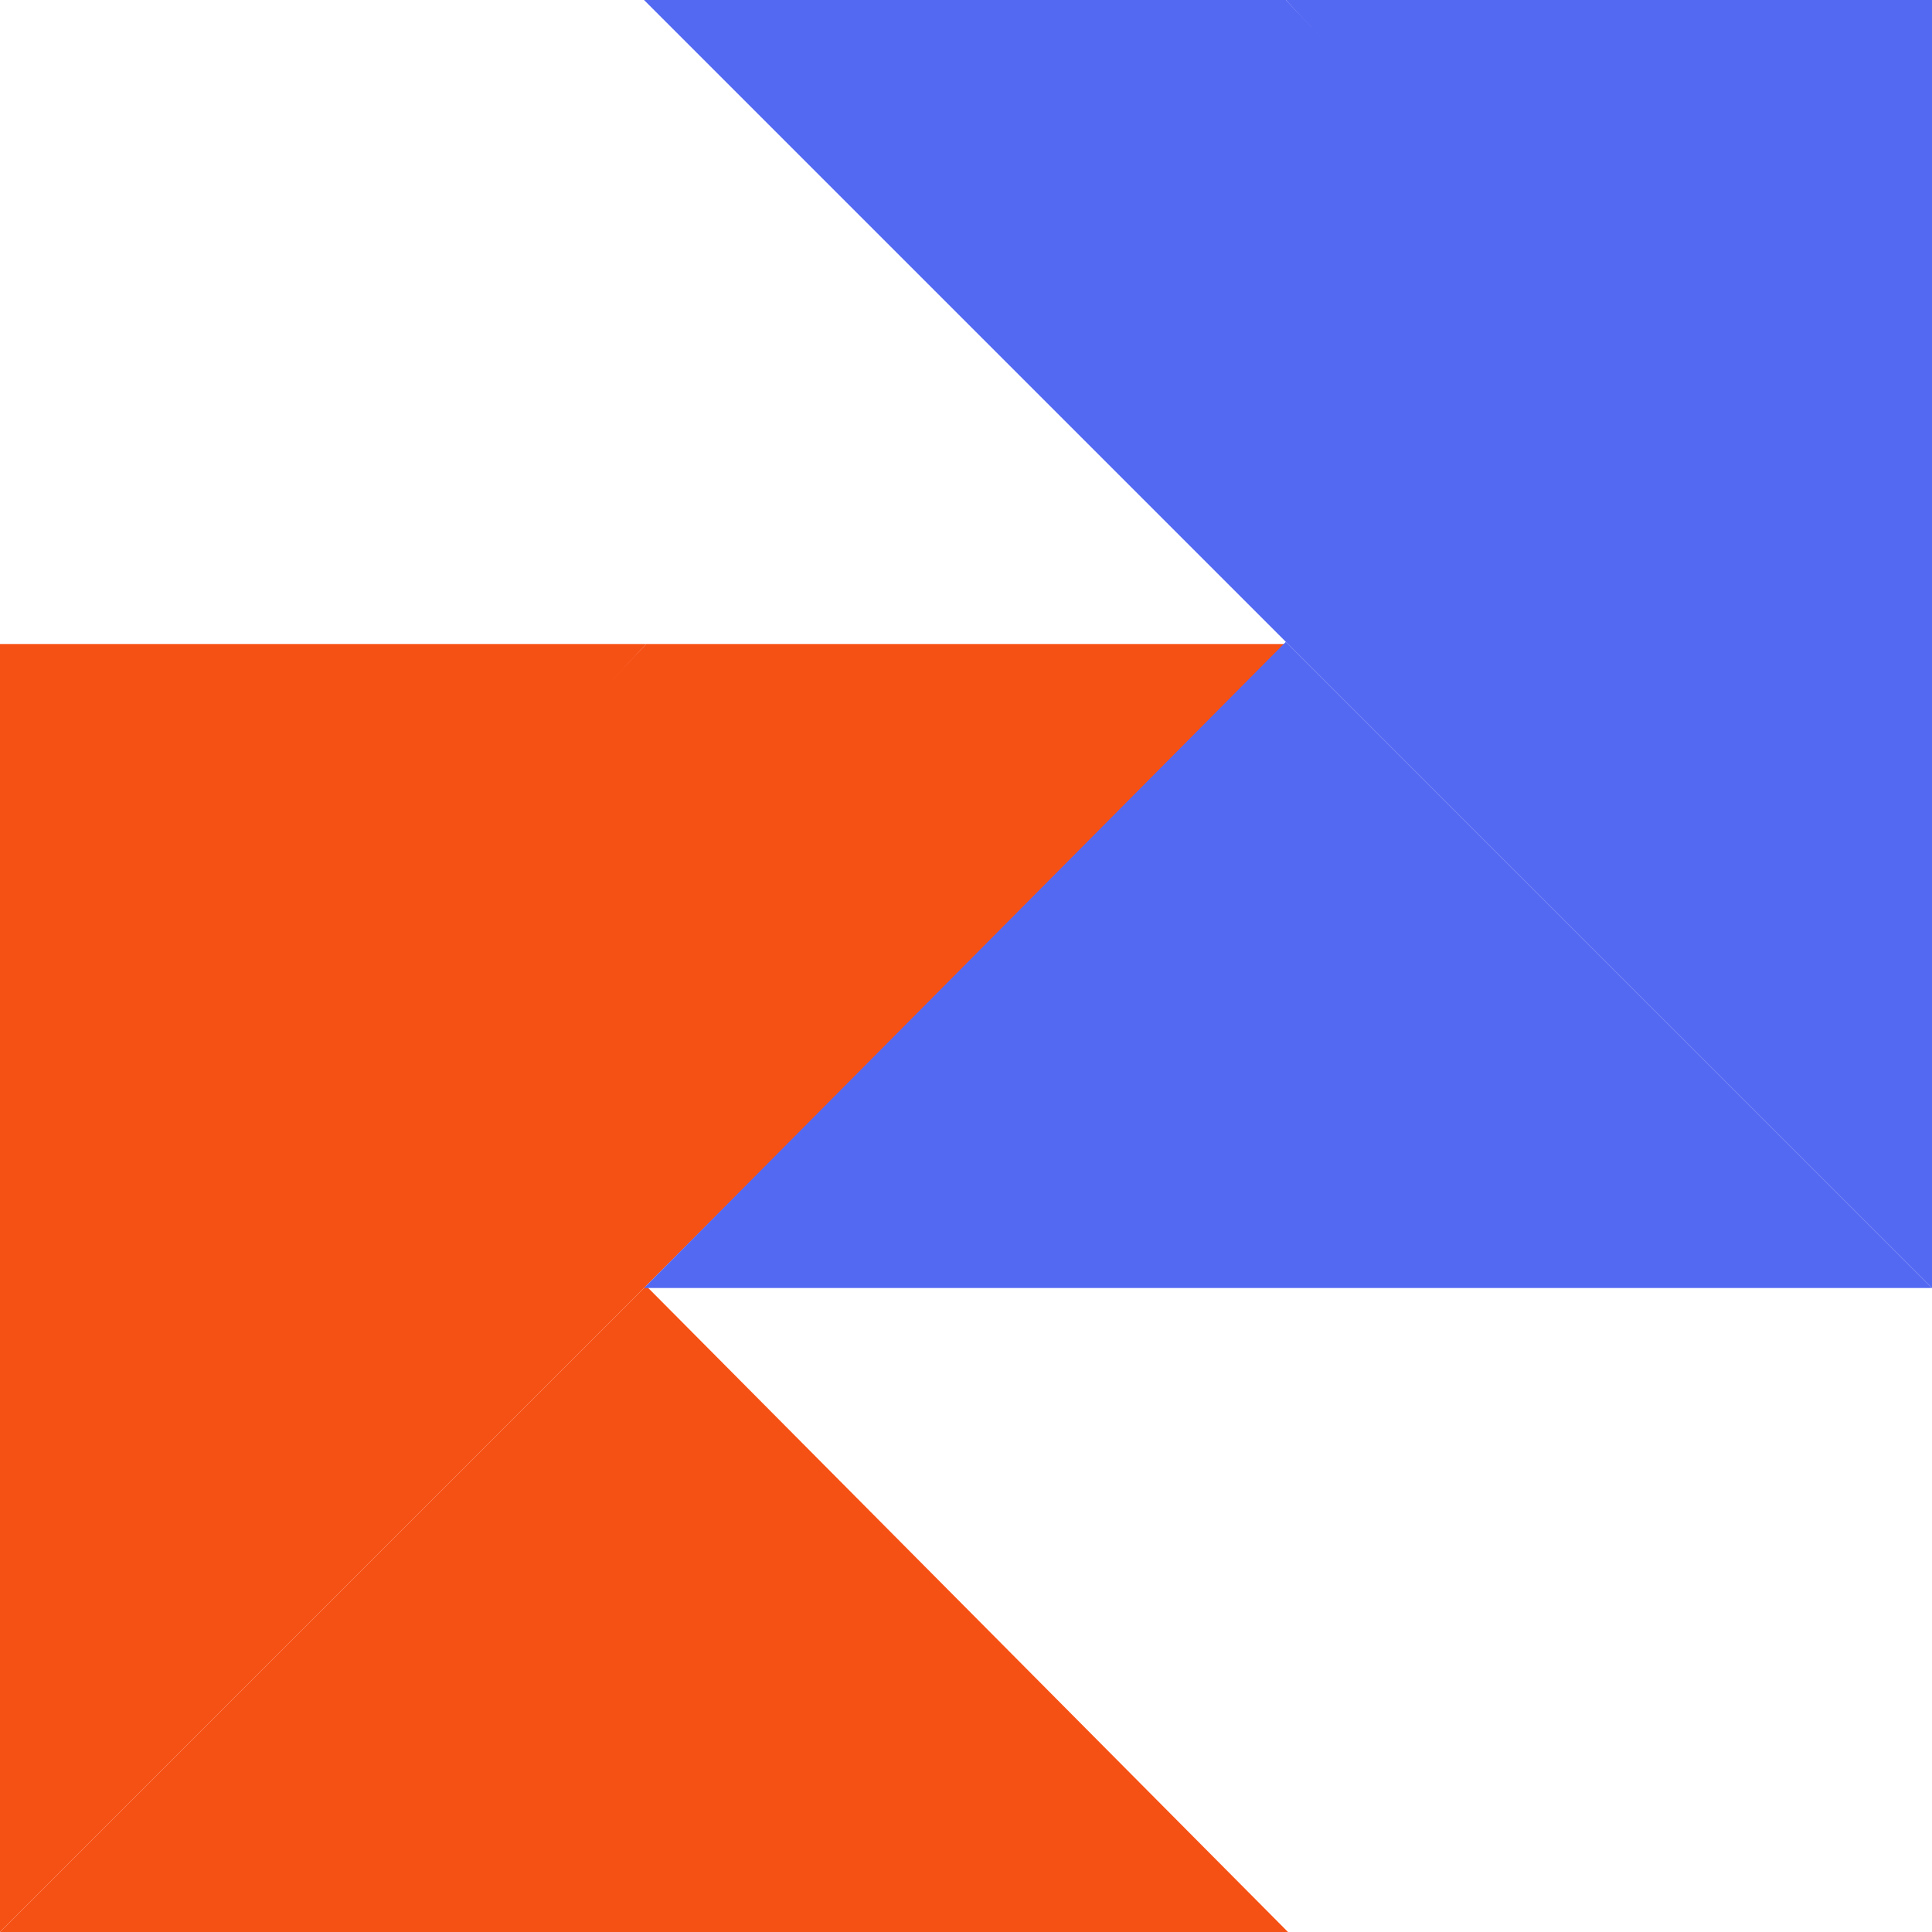
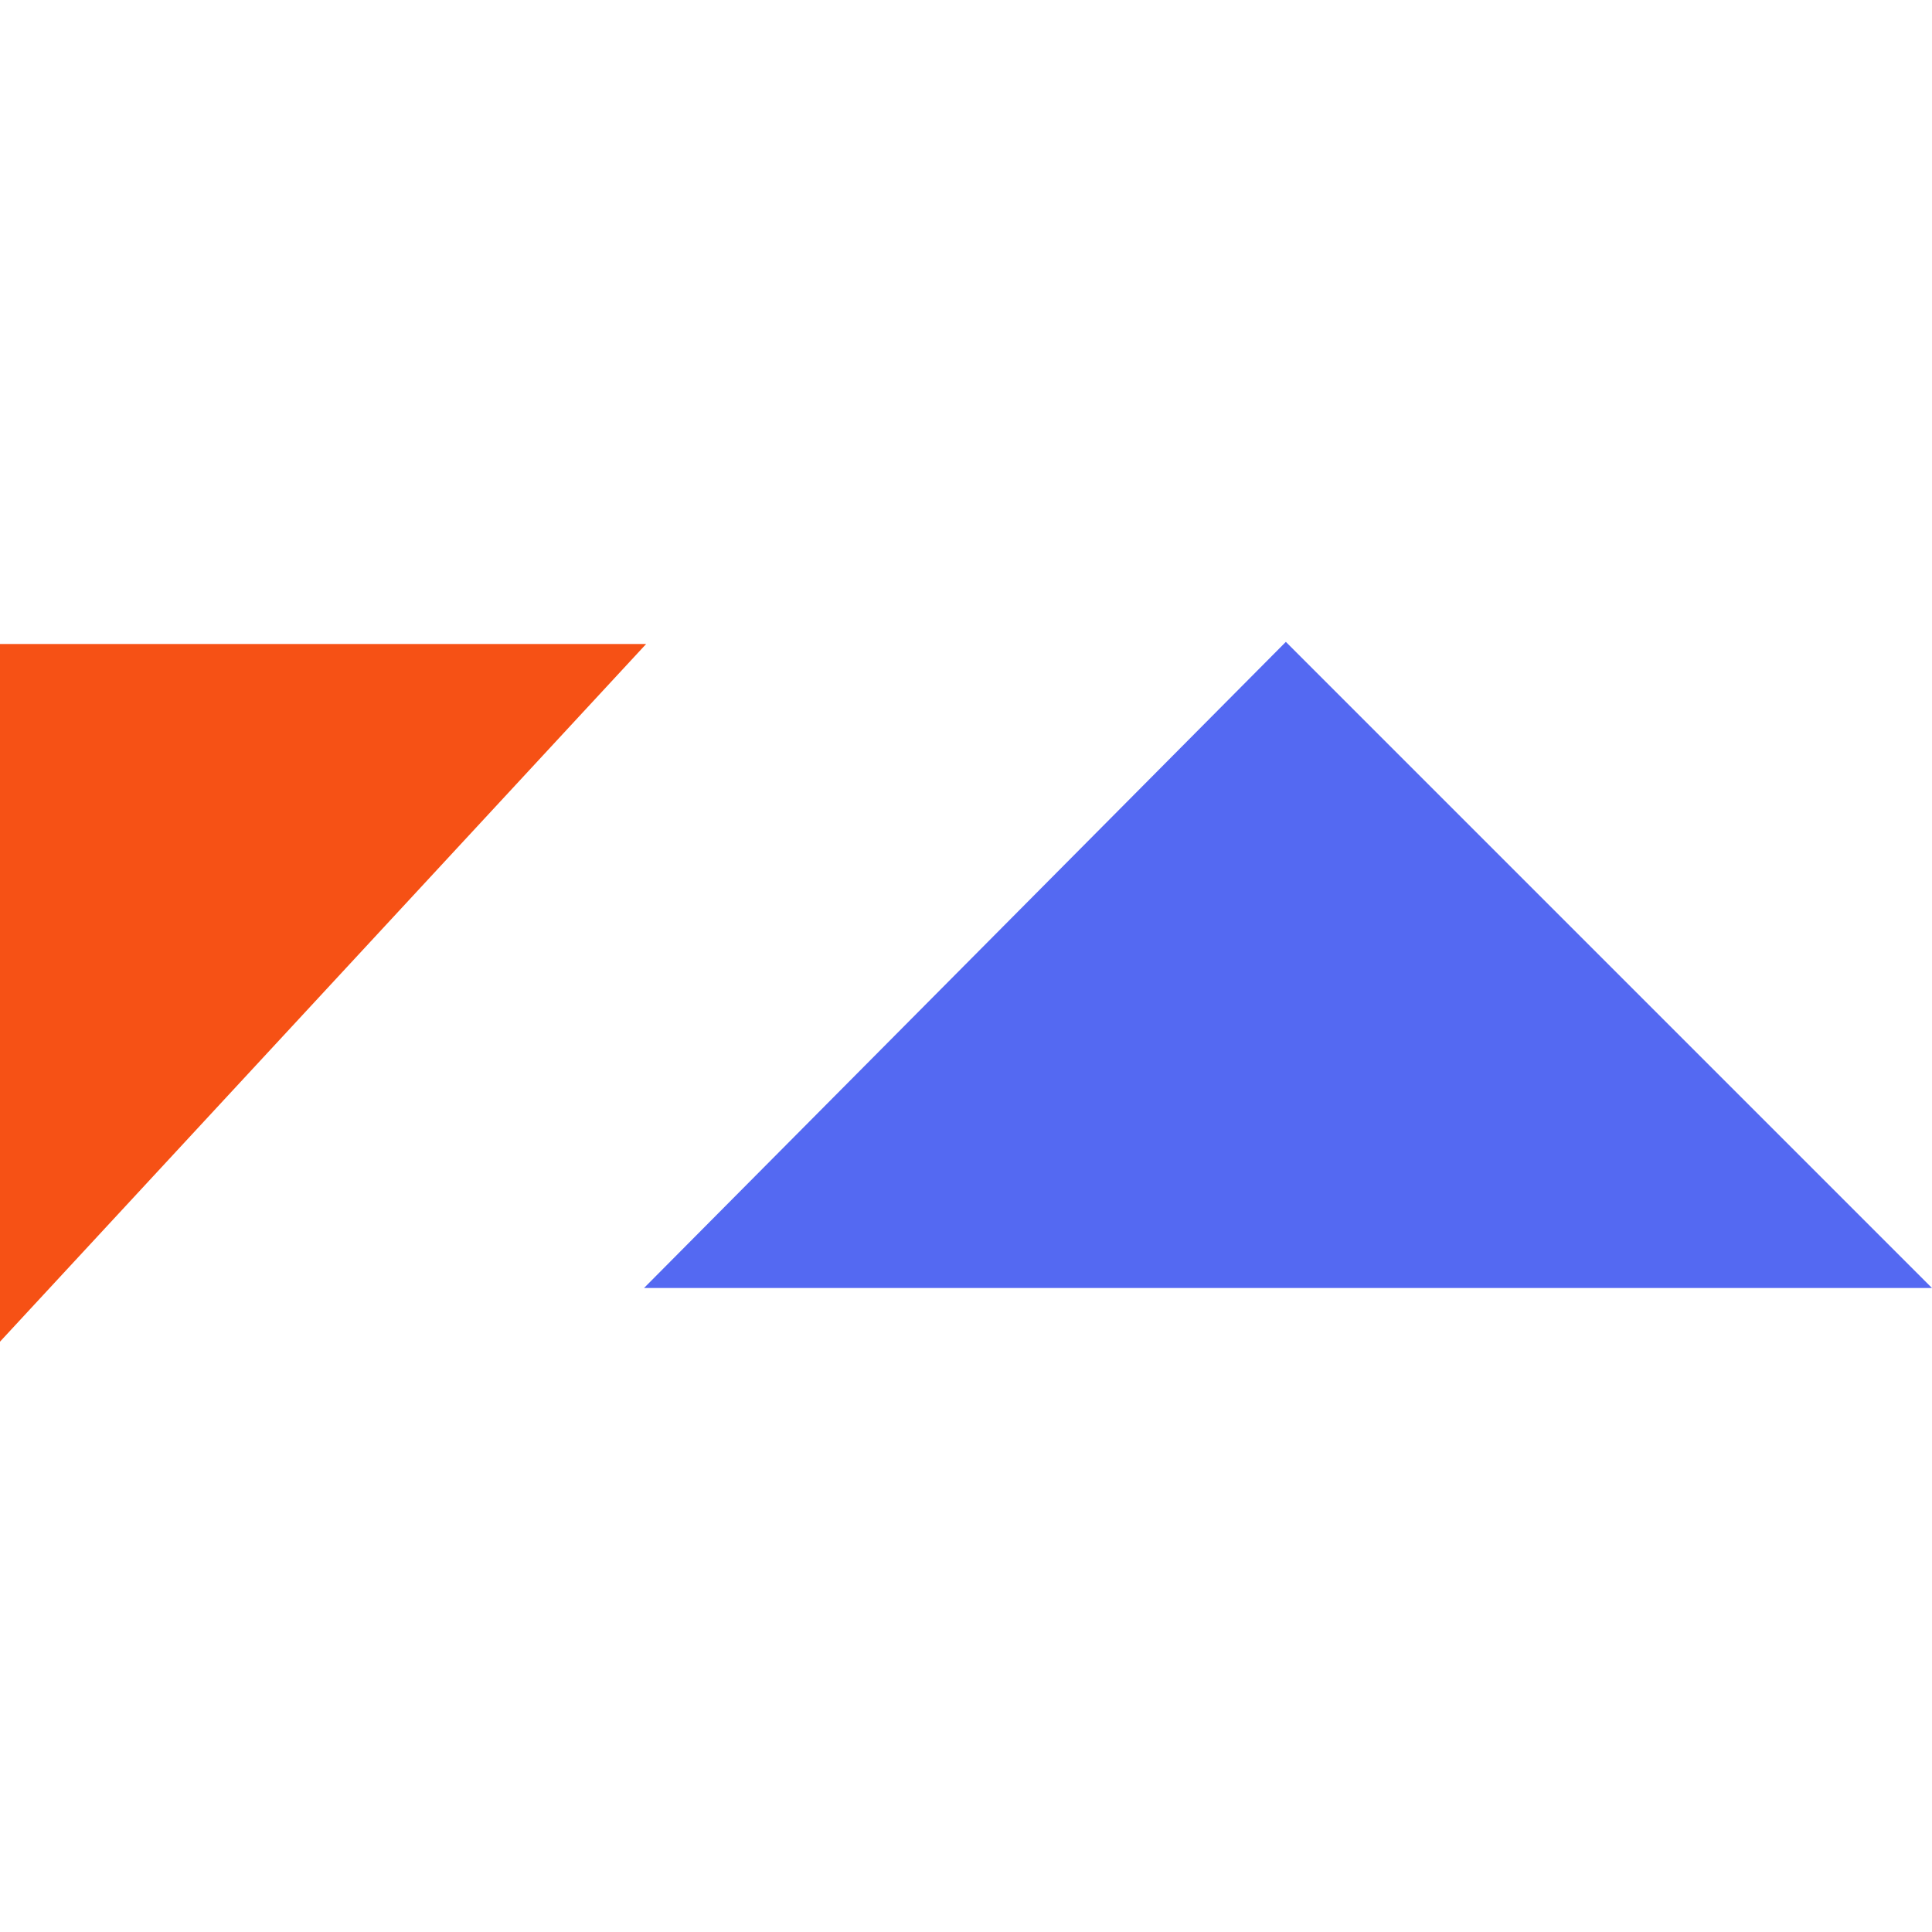
<svg xmlns="http://www.w3.org/2000/svg" width="99" height="99" viewBox="0 0 99 99" fill="none">
-   <path d="M0 99.001L33.11 65.891L66 99.001H0Z" fill="#F65115" />
  <path d="M0 33H33.11L0 68.75V33Z" fill="#F65115" />
-   <path d="M33.11 33L0 67.87V99L33.11 65.89L66 33H33.11Z" fill="#F65115" />
  <path d="M99 66.001L65.89 32.891L33 66.001H99Z" fill="#5469F2" />
-   <path d="M99 0H65.89L99 35.75V0Z" fill="#5469F2" />
-   <path d="M65.89 0L99 34.87V66L65.89 32.89L33 0H65.89Z" fill="#5469F2" />
</svg>